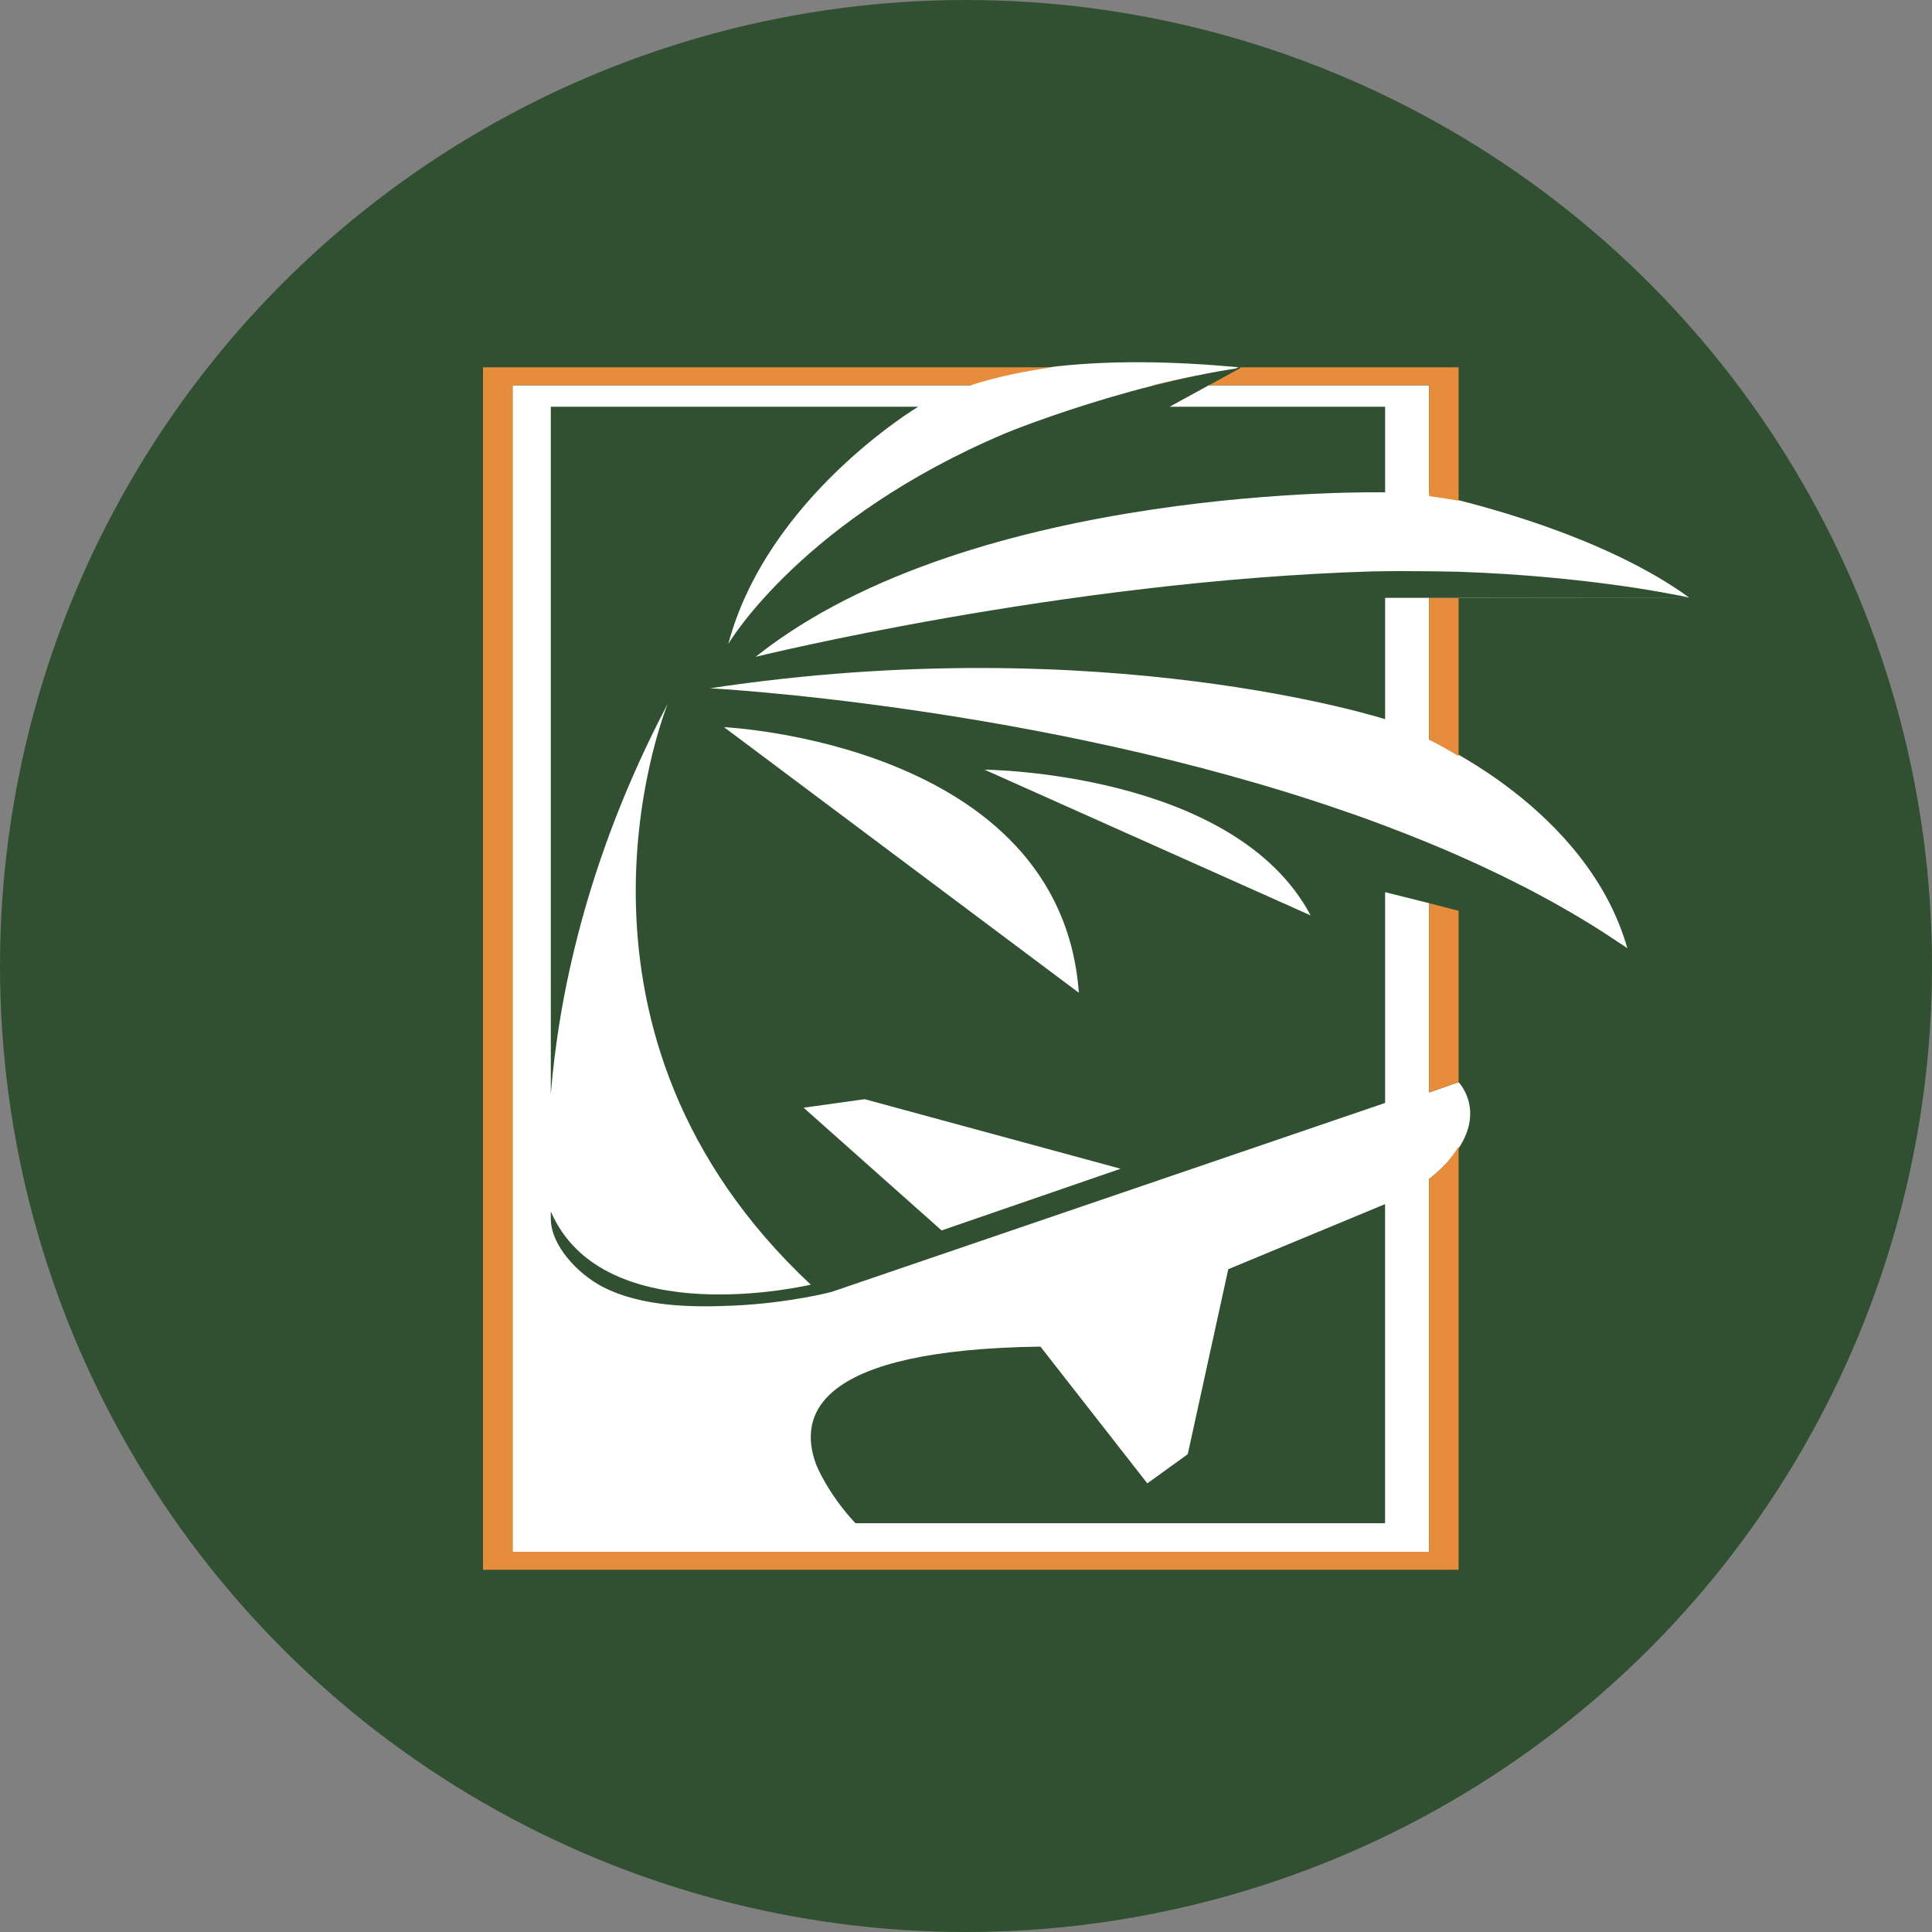
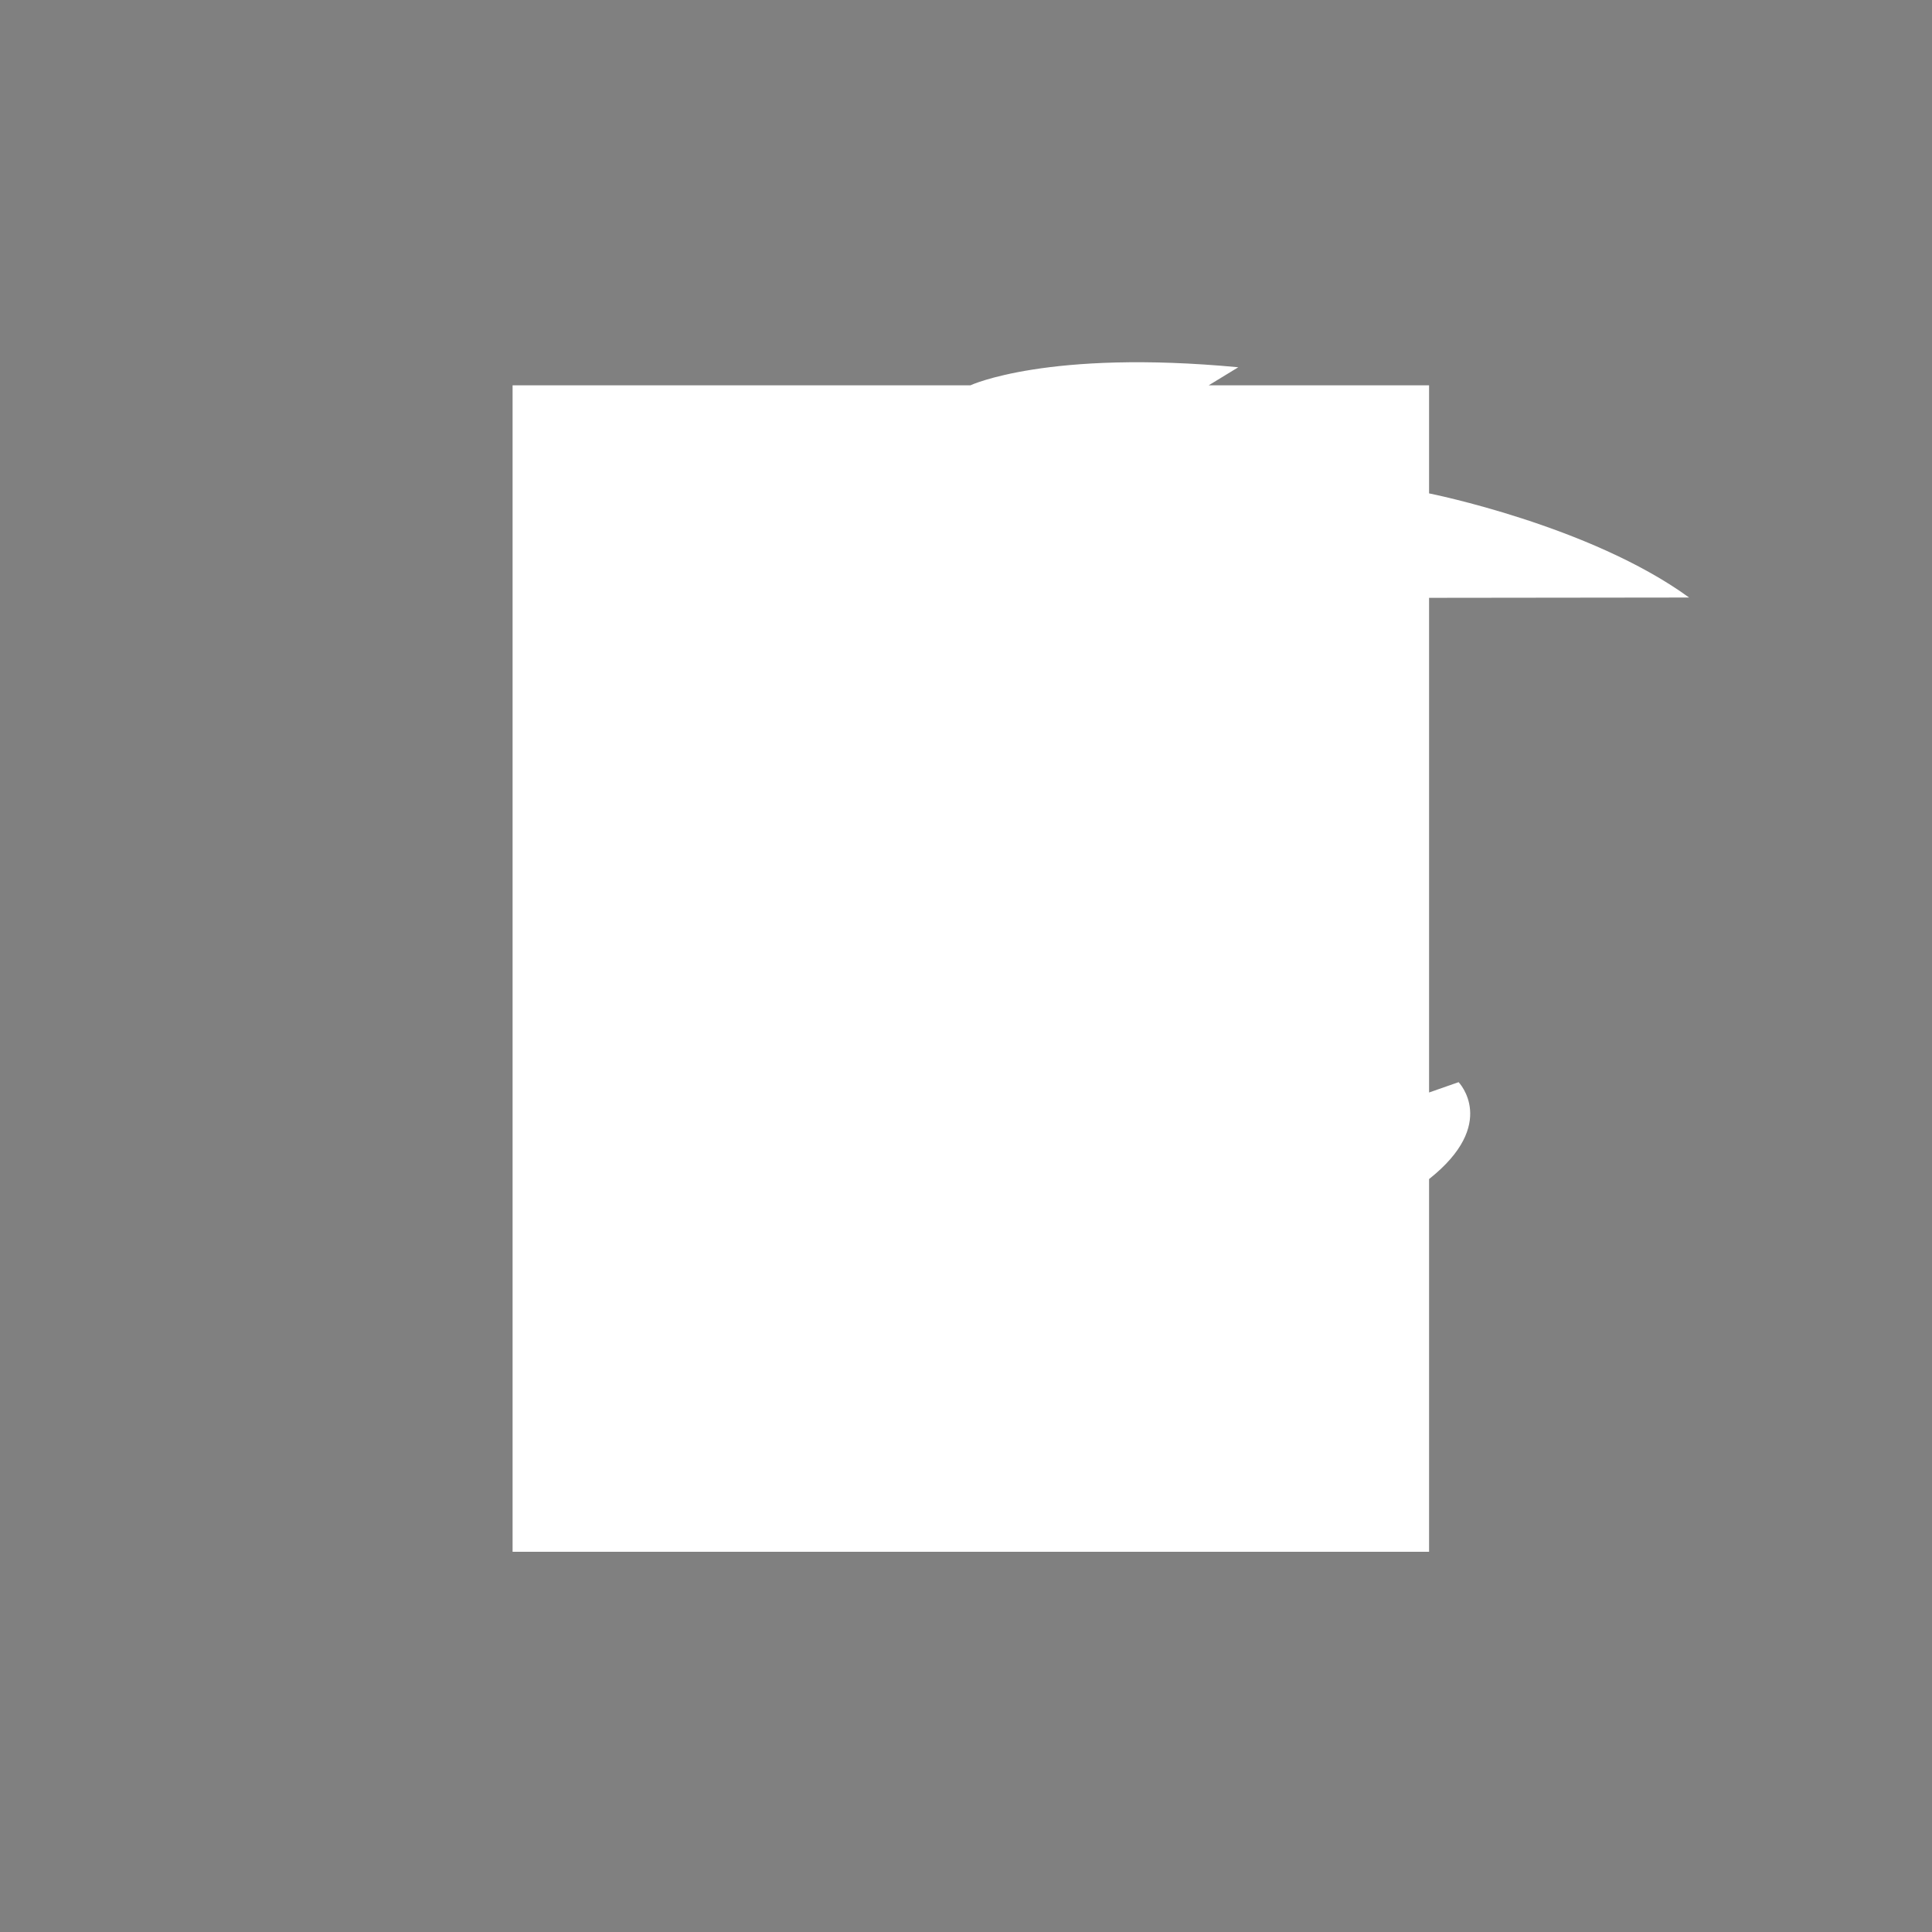
<svg xmlns="http://www.w3.org/2000/svg" width="32" height="32" viewBox="0 0 32 32" fill="none">
  <rect x="0" y="0" width="32" height="32" fill="#808080" stroke="none" />
-   <circle cx="16" cy="16" r="16" fill="#305031" />
-   <path d="M8.49 6.382H16.073C16.073 6.382 17.35 5.785 20.51 6.083L20.02 6.382H23.67V8.172C23.67 8.172 26.334 8.702 27.977 9.897L23.67 9.902V12.25C23.67 12.25 26.292 13.379 26.954 15.706L23.67 14.959V18.095L24.159 17.924C24.159 17.924 24.828 18.612 23.67 19.529V25.702H8.49V6.382Z" fill="white" />
-   <path d="M20.51 6.083C20.537 6.087 20.552 6.089 20.552 6.089L20.02 6.382H23.67V8.218C23.815 8.237 23.98 8.261 24.159 8.293V6.083H20.51ZM19.083 6.382H19.117C19.343 6.325 19.574 6.271 19.813 6.222C19.561 6.27 19.32 6.324 19.083 6.382ZM23.67 14.959V18.095L24.159 17.924V15.083L23.67 14.959ZM23.67 19.529V25.702H8.49V6.382H16.073C16.52 6.239 16.984 6.144 17.438 6.083H8V26H24.159V18.989C24.056 19.162 23.901 19.349 23.67 19.529ZM23.67 9.902V12.25C23.841 12.338 24.004 12.43 24.159 12.524V9.902H23.67Z" fill="#E78C3B" />
-   <path d="M22.941 19.944V25.23H14.169C13.7 24.727 13.518 24.257 13.518 24.257C13.208 23.425 13.539 22.355 17.233 22.304L19.003 24.569L19.673 24.086L20.344 21.022L22.941 19.944Z" fill="#305031" />
-   <path d="M26.954 15.706C26.903 15.671 26.854 15.637 26.8 15.603C25.994 15.06 25.098 14.587 24.159 14.173C23.998 14.102 23.834 14.032 23.67 13.965C23.43 13.866 23.186 13.77 22.942 13.678C22.842 13.64 22.744 13.604 22.645 13.568C22.522 13.523 22.398 13.479 22.274 13.438C22.259 13.433 22.253 13.43 22.253 13.43C17.211 11.687 11.761 11.4 11.761 11.4C18.285 10.414 22.942 11.912 22.942 11.912V9.902H28C28 9.902 27.992 9.9 27.977 9.897C27.899 9.88 27.82 9.864 27.742 9.85C27.662 9.835 27.584 9.82 27.504 9.806C27.386 9.785 27.246 9.762 27.088 9.737C27.034 9.728 26.98 9.72 26.926 9.713C26.892 9.708 26.856 9.703 26.82 9.698C26.159 9.606 25.248 9.507 24.159 9.47C23.999 9.465 23.836 9.465 23.67 9.462C23.36 9.458 23.036 9.458 22.703 9.465C17.612 9.622 12.516 10.879 12.516 10.879C16.125 8.006 22.942 8.155 22.942 8.155V6.737H19.372L20.02 6.382L20.552 6.089C20.426 6.109 20.302 6.13 20.18 6.151C20.178 6.151 20.178 6.151 20.177 6.152C20.054 6.174 19.932 6.198 19.813 6.222C19.574 6.271 19.343 6.325 19.117 6.382C18.051 6.65 17.16 6.978 16.806 7.115C16.795 7.12 16.783 7.124 16.773 7.128C16.768 7.13 16.641 7.181 16.641 7.181C13.331 8.585 12.112 10.583 12.063 10.665C12.711 8.229 15.208 6.737 15.208 6.737H9.123V18.123C9.247 16.579 9.691 14.256 11.06 11.656C10.938 11.965 8.989 17.124 13.429 21.278C13.429 21.278 10.001 22.095 9.123 20.066V20.185C9.123 20.622 9.563 21.099 9.99 21.318C10.626 21.644 11.46 21.657 12.147 21.625C13.08 21.583 13.774 21.398 13.774 21.398L22.942 18.268V14.777L23.67 14.959L24.159 15.083L27.122 15.824C27.122 15.824 27.122 15.823 27.12 15.822C27.065 15.783 27.009 15.745 26.954 15.706ZM17.869 16.443L11.992 12.044C11.992 12.044 17.567 12.302 17.869 16.443ZM15.596 20.38L13.31 18.347L14.322 18.206L18.561 19.358L15.596 20.38ZM16.306 12.748C16.306 12.748 20.444 12.777 21.708 15.162L16.306 12.748Z" fill="#305031" />
+   <path d="M8.49 6.382H16.073C16.073 6.382 17.35 5.785 20.51 6.083L20.02 6.382H23.67V8.172C23.67 8.172 26.334 8.702 27.977 9.897L23.67 9.902V12.25L23.67 14.959V18.095L24.159 17.924C24.159 17.924 24.828 18.612 23.67 19.529V25.702H8.49V6.382Z" fill="white" />
</svg>